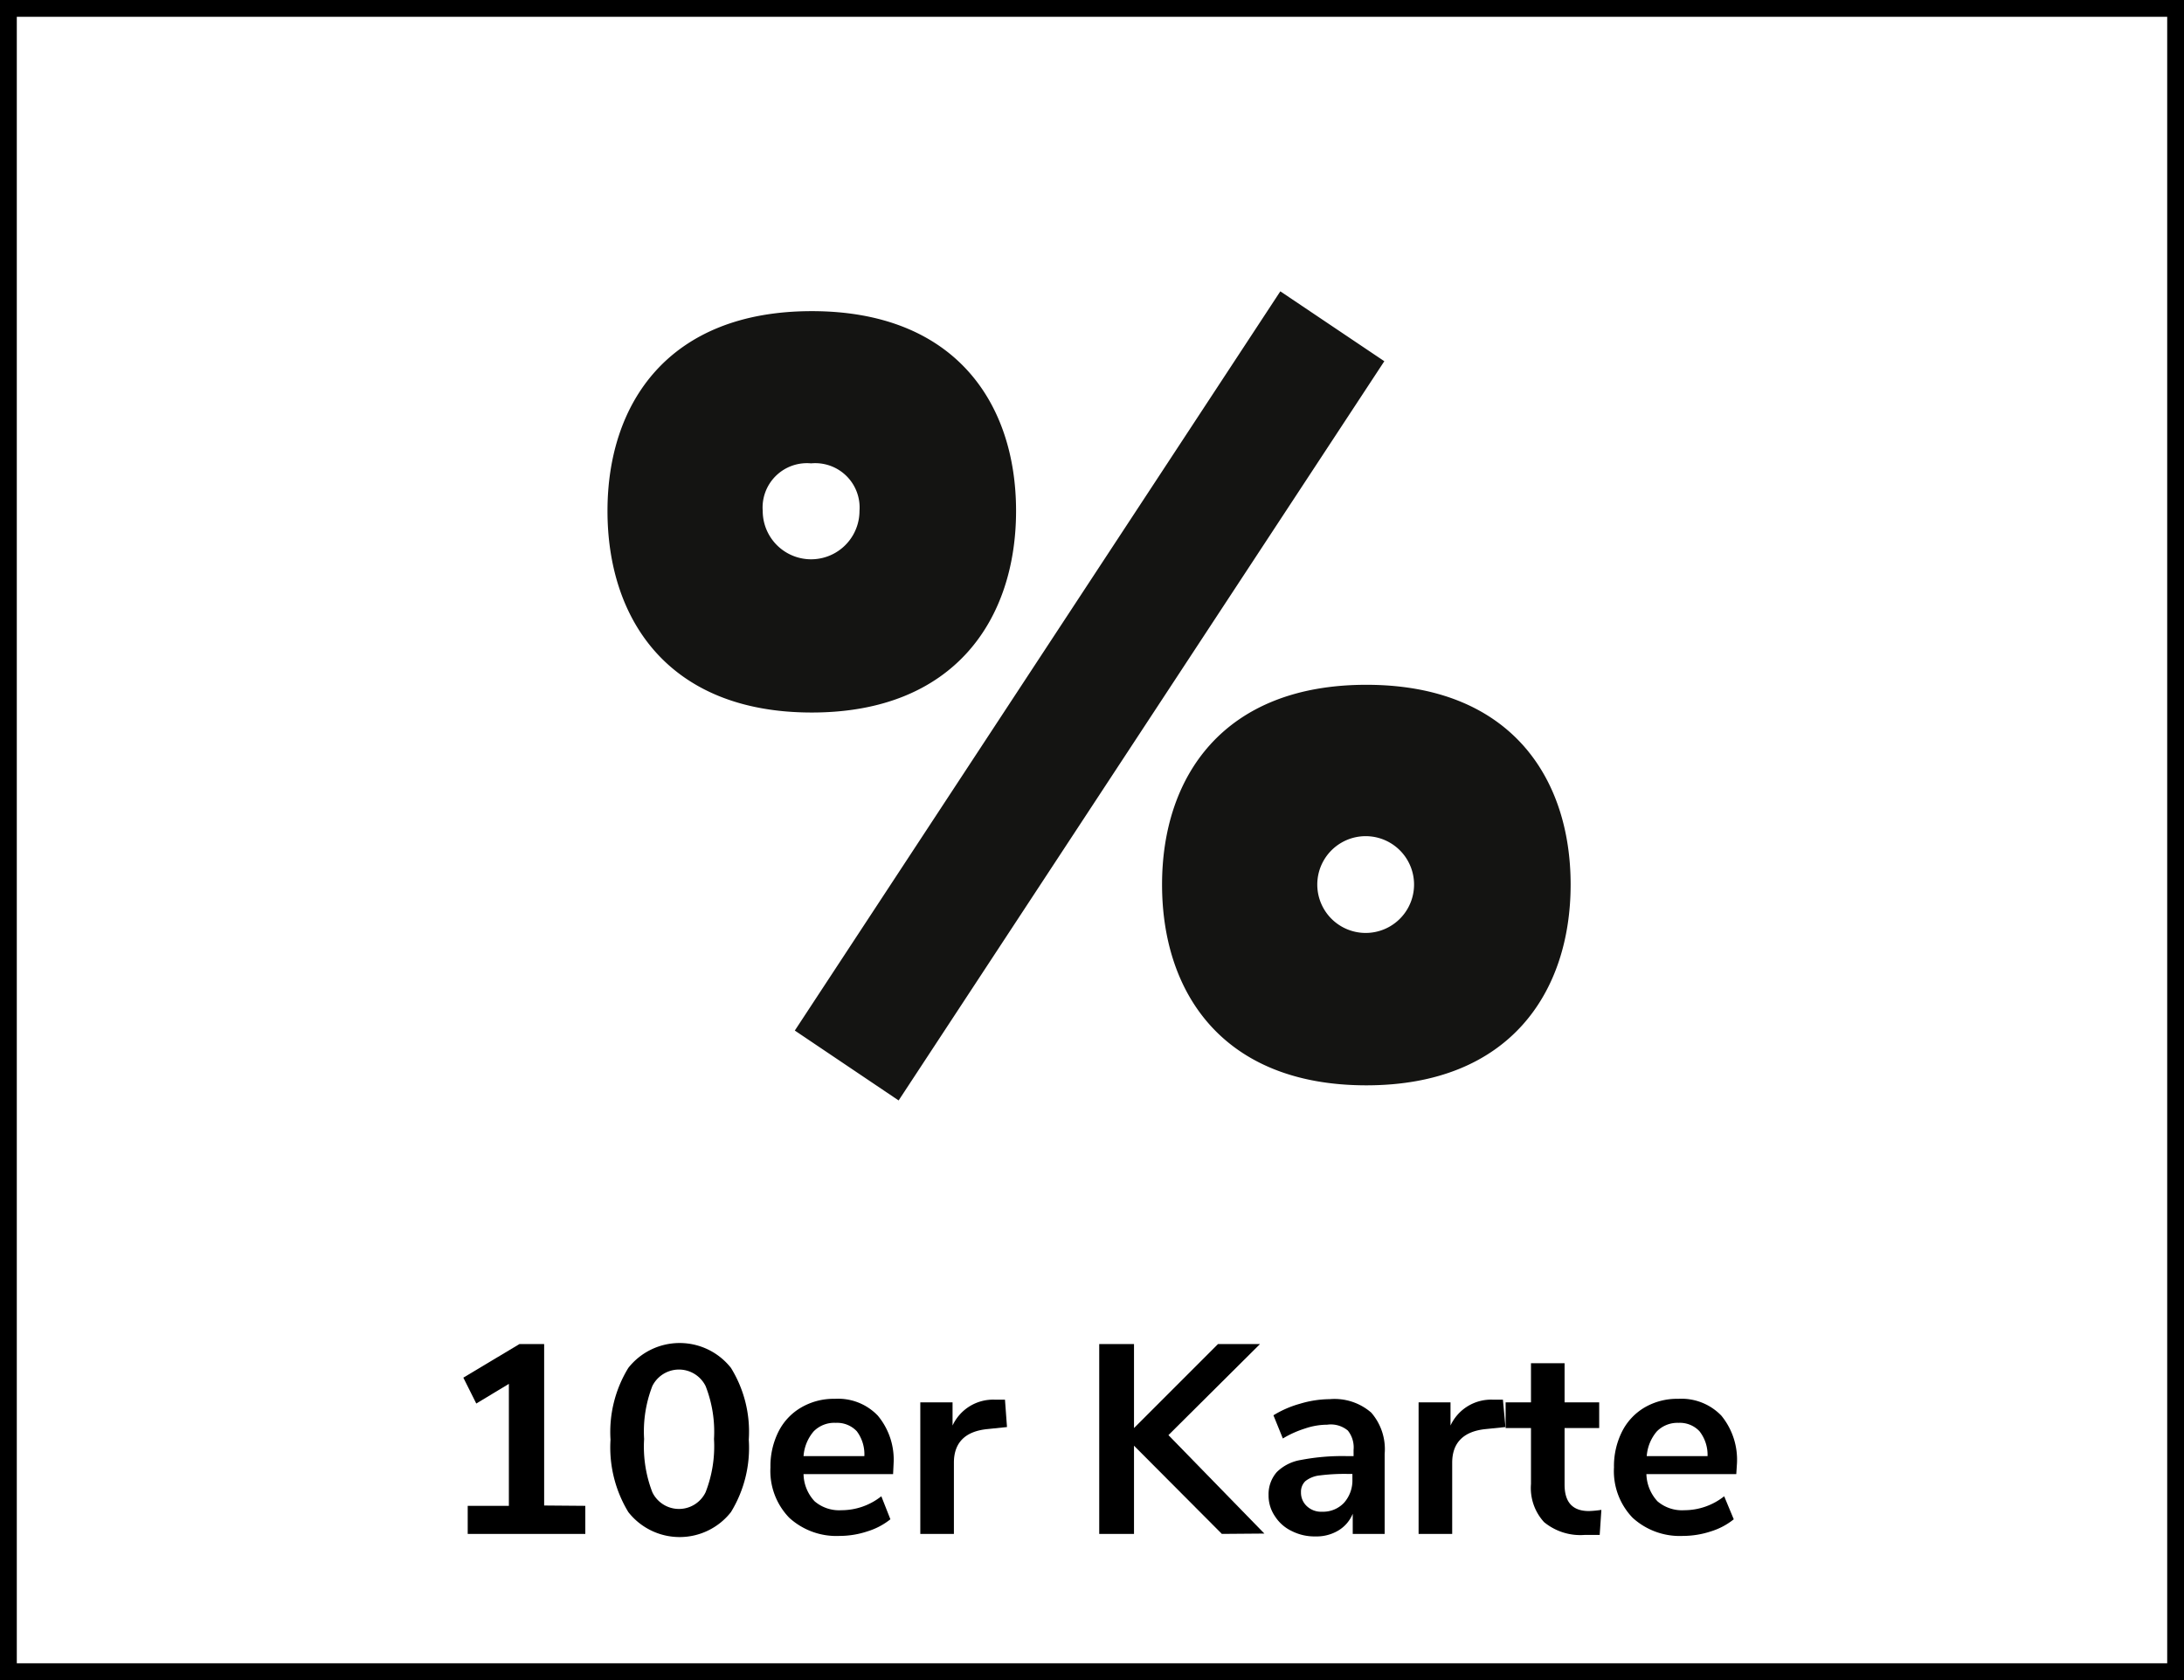
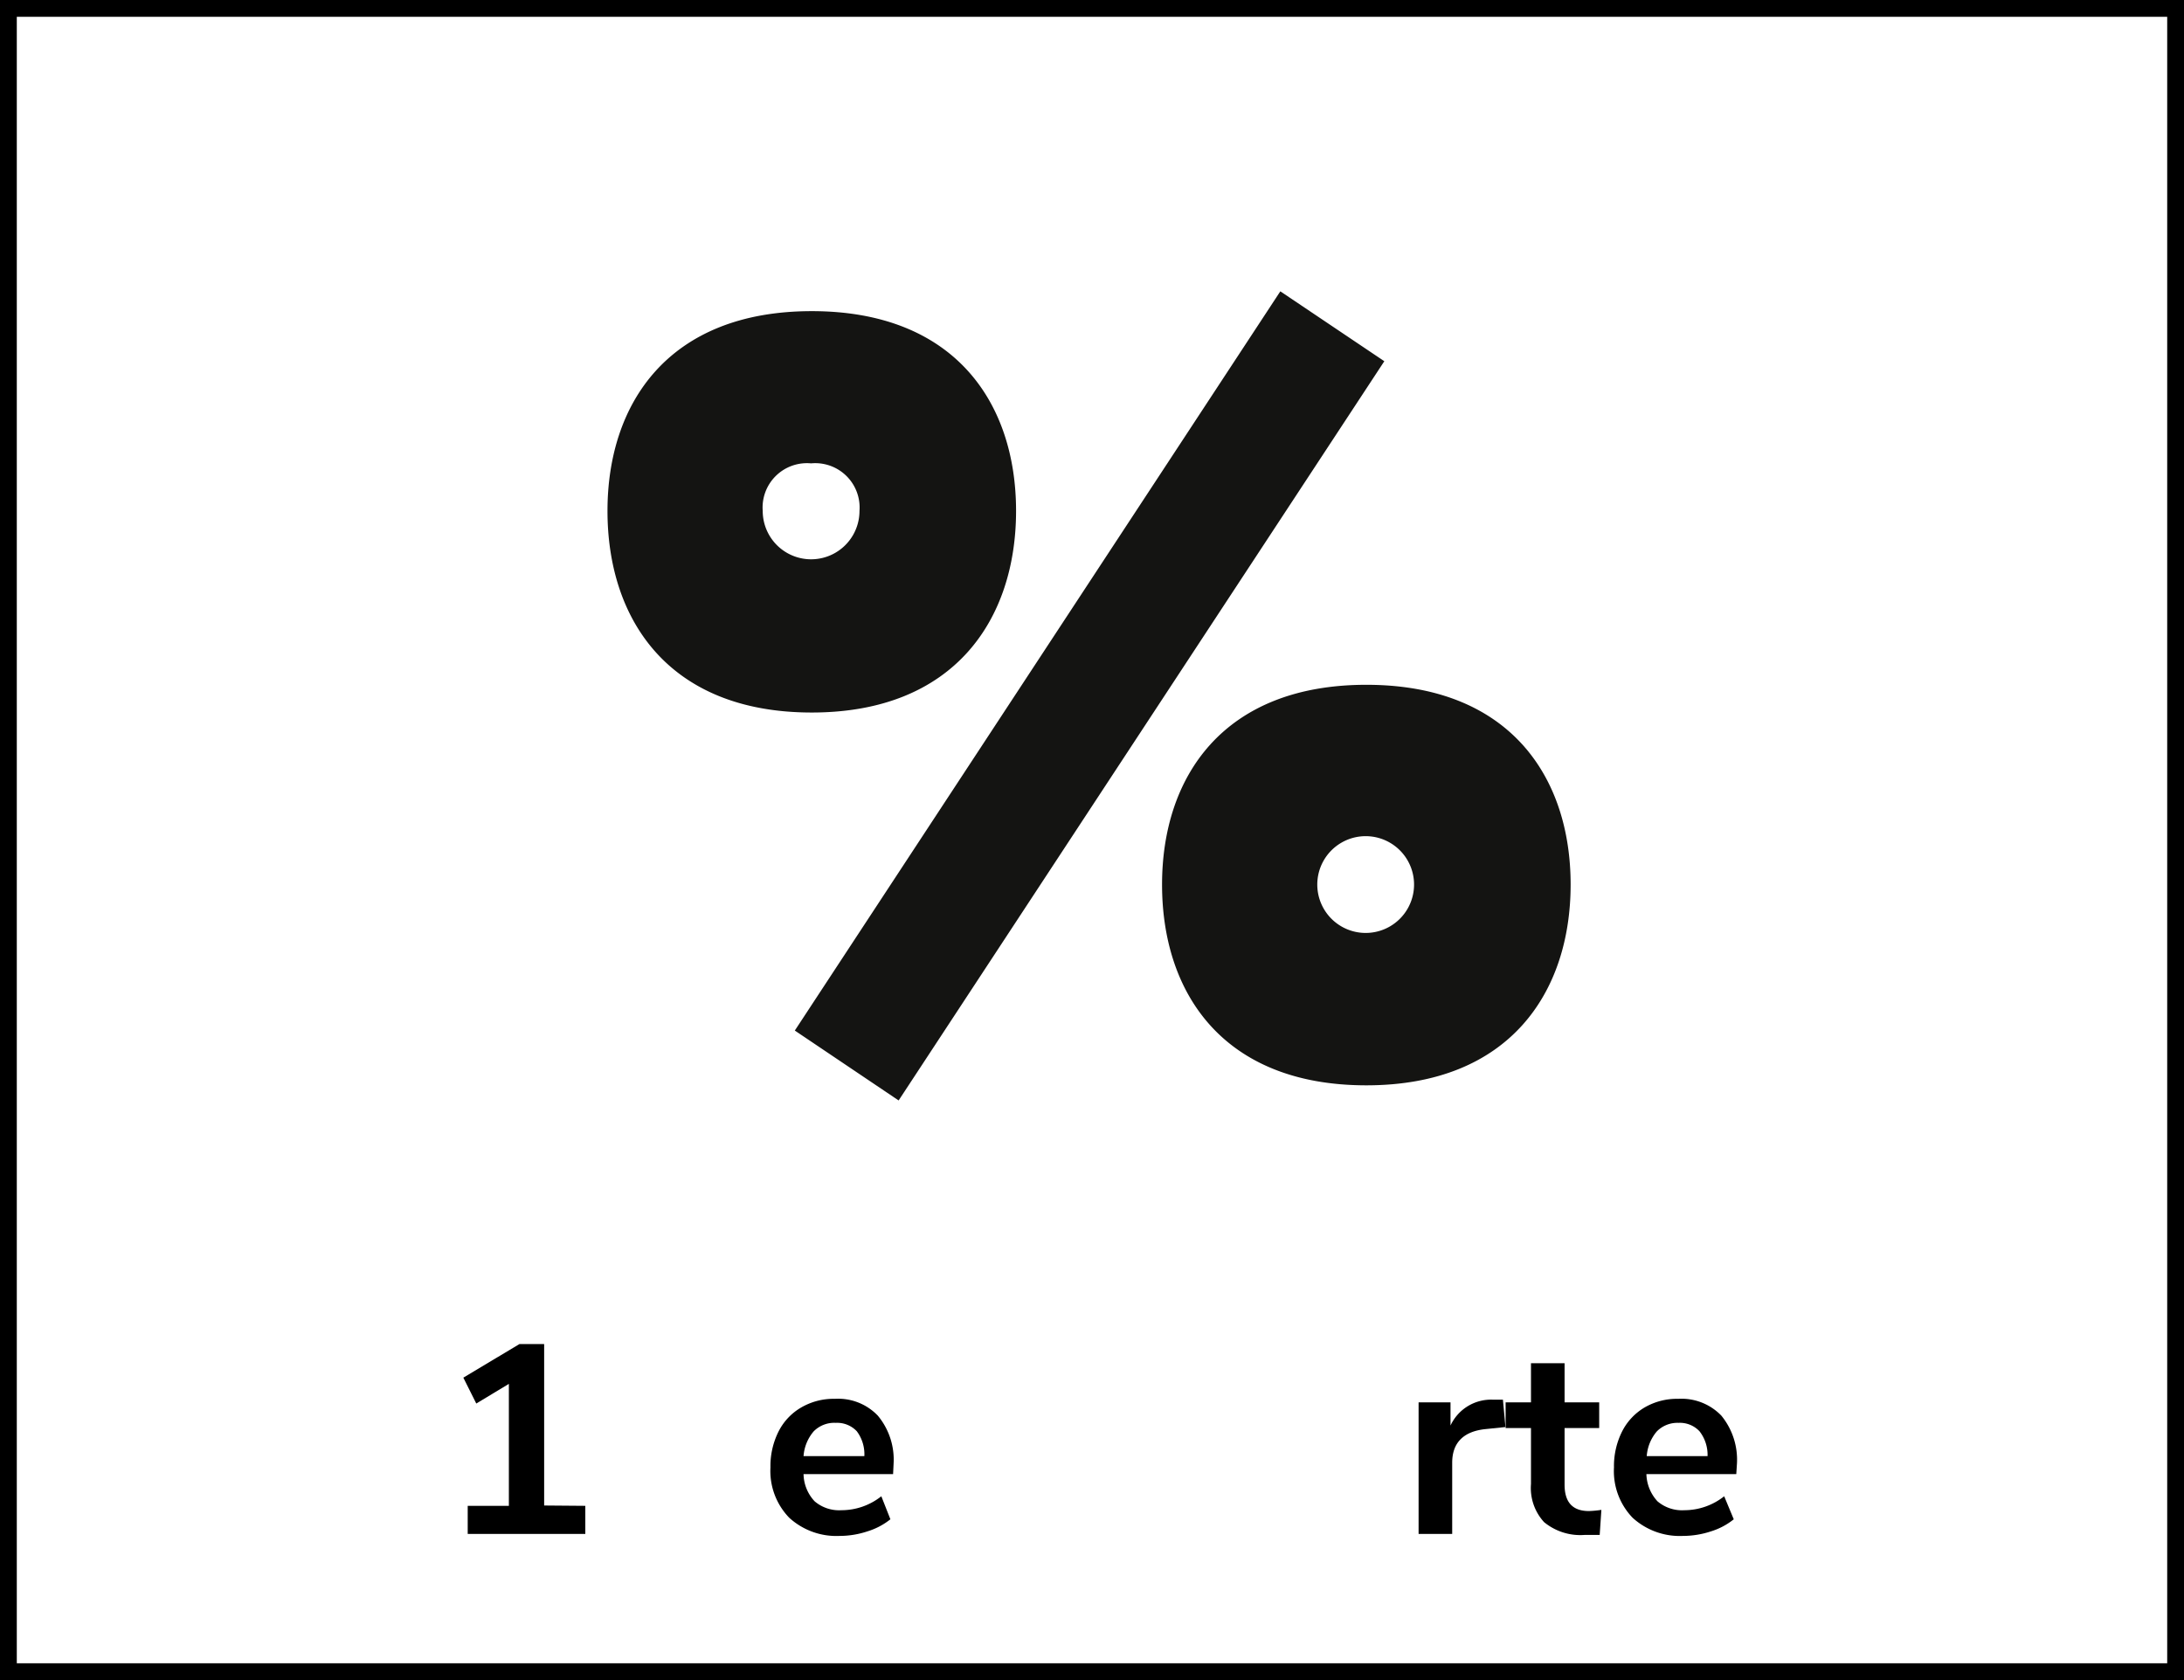
<svg xmlns="http://www.w3.org/2000/svg" viewBox="0 0 130 100">
  <defs>
    <style>.cls-1{fill:#141412;}</style>
  </defs>
  <g id="Ebene_2" data-name="Ebene 2">
    <g id="Ebene_2-2" data-name="Ebene 2">
      <path d="M34.84,89.63V91.3h-7V89.63h2.45V82.37l-1.94,1.17L27.58,82l3.34-2h1.47v9.61Z" />
-       <path d="M37.4,90a7.41,7.41,0,0,1-1.06-4.31,7.29,7.29,0,0,1,1.06-4.27,3.89,3.89,0,0,1,6.11,0,7.22,7.22,0,0,1,1.06,4.27A7.32,7.32,0,0,1,43.51,90a3.88,3.88,0,0,1-6.11,0ZM42,88.82a7.51,7.51,0,0,0,.5-3.17A7.44,7.44,0,0,0,42,82.5a1.77,1.77,0,0,0-3.17,0,7.47,7.47,0,0,0-.49,3.15,7.54,7.54,0,0,0,.49,3.17,1.76,1.76,0,0,0,3.17,0Z" />
      <path d="M53.16,87.74H47.83a2.43,2.43,0,0,0,.66,1.62,2.25,2.25,0,0,0,1.6.53,3.82,3.82,0,0,0,2.37-.83L53,90.43a4.13,4.13,0,0,1-1.37.72,5.28,5.28,0,0,1-1.65.27,4.16,4.16,0,0,1-3-1.08,4,4,0,0,1-1.12-3,4.58,4.58,0,0,1,.48-2.13,3.44,3.44,0,0,1,1.36-1.44,3.83,3.83,0,0,1,2-.51,3.26,3.26,0,0,1,2.55,1,4.09,4.09,0,0,1,.94,2.86ZM48.43,85.2a2.55,2.55,0,0,0-.6,1.47h3.62A2.28,2.28,0,0,0,51,85.19a1.61,1.61,0,0,0-1.25-.5A1.72,1.72,0,0,0,48.43,85.2Z" />
-       <path d="M59.94,84.94l-1.16.12c-1.33.13-2,.81-2,2V91.3h-2V83.47H56.7v1.38a2.66,2.66,0,0,1,2.51-1.54l.61,0Z" />
-       <path d="M72.73,91.3,67.5,86.05V91.3H65.43V80H67.5v5l5-5H75l-5.45,5.42,5.71,5.86Z" />
-       <path d="M81.62,84.08a3.31,3.31,0,0,1,.8,2.46V91.3h-1.9V90.1a2.08,2.08,0,0,1-.86,1,2.52,2.52,0,0,1-1.35.35,3,3,0,0,1-1.42-.32,2.41,2.41,0,0,1-1-.88A2.18,2.18,0,0,1,75.51,89,2,2,0,0,1,76,87.62a2.64,2.64,0,0,1,1.43-.72,13,13,0,0,1,2.74-.23h.4V86.3a1.61,1.61,0,0,0-.34-1.15A1.58,1.58,0,0,0,79,84.8a4.12,4.12,0,0,0-1.3.22,6.13,6.13,0,0,0-1.34.6l-.56-1.38a6.14,6.14,0,0,1,1.59-.69,6.23,6.23,0,0,1,1.76-.27A3.33,3.33,0,0,1,81.62,84.08ZM80,89.45a2,2,0,0,0,.5-1.39v-.33h-.29a11.7,11.7,0,0,0-1.66.09,1.65,1.65,0,0,0-.85.34.87.87,0,0,0-.26.66,1.09,1.09,0,0,0,.36.84,1.23,1.23,0,0,0,.89.32A1.72,1.72,0,0,0,80,89.45Z" />
      <path d="M89.61,84.94l-1.17.12c-1.32.13-2,.81-2,2V91.3h-2V83.47h1.9v1.38a2.66,2.66,0,0,1,2.51-1.54l.61,0Z" />
      <path d="M95.32,89.87l-.1,1.49c-.32,0-.61,0-.88,0a3.4,3.4,0,0,1-2.43-.76,3,3,0,0,1-.78-2.27V85H89.62V83.47h1.51V81.14h2v2.33h2.06V85H93.13v3.37c0,1.05.48,1.57,1.45,1.57A6.42,6.42,0,0,0,95.32,89.87Z" />
      <path d="M103.35,87.74H98a2.48,2.48,0,0,0,.66,1.62,2.25,2.25,0,0,0,1.6.53,3.82,3.82,0,0,0,2.37-.83l.57,1.37a4.07,4.07,0,0,1-1.36.72,5.34,5.34,0,0,1-1.66.27,4.16,4.16,0,0,1-3-1.08,4,4,0,0,1-1.11-3,4.58,4.58,0,0,1,.48-2.13,3.48,3.48,0,0,1,1.35-1.44,3.83,3.83,0,0,1,2-.51,3.29,3.29,0,0,1,2.56,1,4.14,4.14,0,0,1,.93,2.86ZM98.62,85.2a2.55,2.55,0,0,0-.6,1.47h3.62a2.28,2.28,0,0,0-.48-1.48,1.6,1.6,0,0,0-1.25-.5A1.72,1.72,0,0,0,98.62,85.2Z" />
      <path d="M129,1V99H1V1H129m1-1H0V100H130V0Z" />
      <path class="cls-1" d="M36.16,30.41c0-6.4,3.63-11.89,12.16-11.89S60.48,24,60.48,30.41s-3.63,12-12.16,12S36.16,36.86,36.16,30.41Zm15,0a2.64,2.64,0,0,0-2.88-2.83,2.64,2.64,0,0,0-2.88,2.83,2.88,2.88,0,0,0,5.76,0ZM47.31,61.34l28.9-44,6.19,4.16-28.91,44Zm21.86-8.69c0-6.4,3.63-11.89,12.16-11.89s12.16,5.49,12.16,11.89S89.86,64.6,81.33,64.6,69.17,59.1,69.17,52.65Zm15,0a2.88,2.88,0,0,0-5.76,0,2.88,2.88,0,0,0,5.76,0Z" />
    </g>
  </g>
</svg>